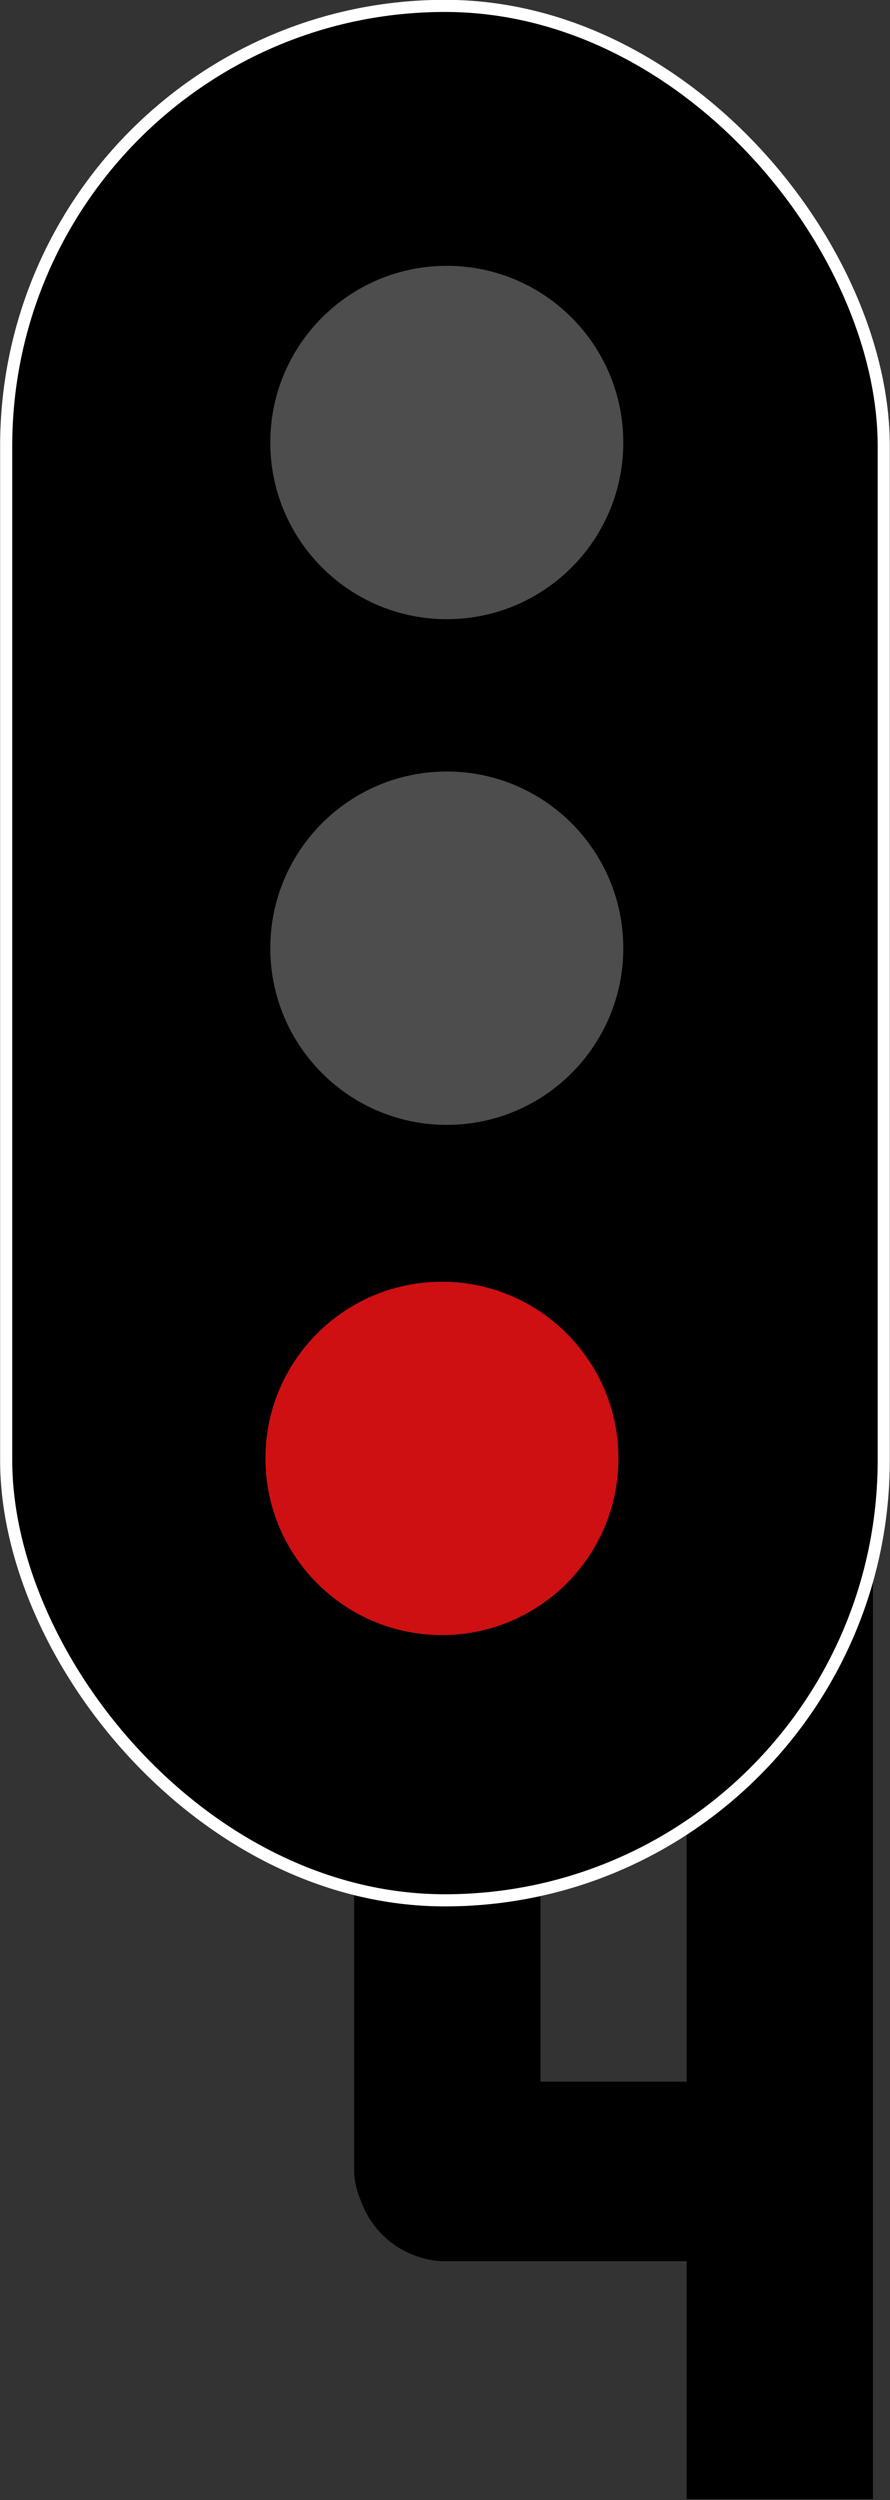
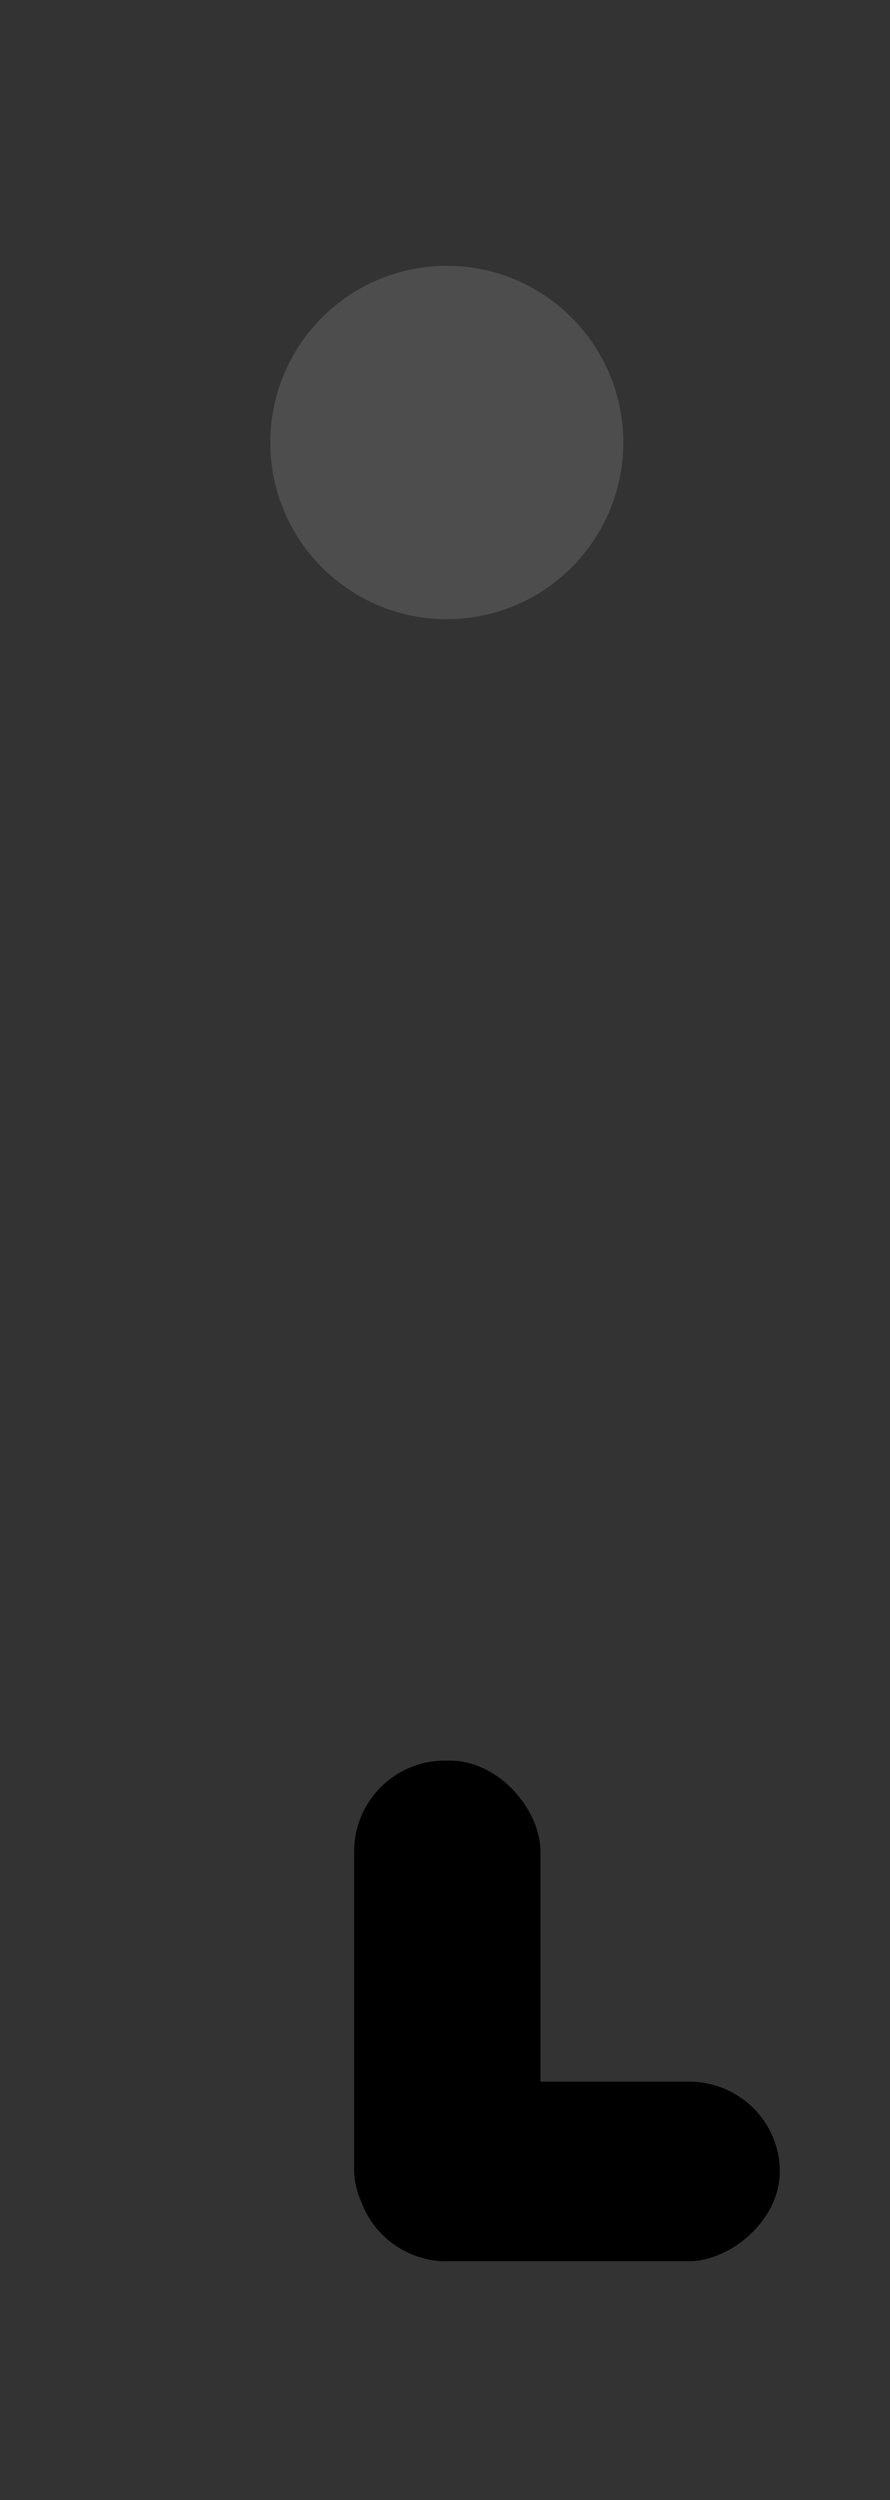
<svg xmlns="http://www.w3.org/2000/svg" xmlns:ns1="http://sodipodi.sourceforge.net/DTD/sodipodi-0.dtd" xmlns:ns2="http://www.inkscape.org/namespaces/inkscape" width="99.372" height="278.852" id="svg2" ns1:version="0.32" ns2:version="0.48.2 r9819" ns1:docname="Lichtsein_hoog_rood.svg" ns2:output_extension="org.inkscape.output.svg.inkscape" version="1.0">
  <rect width="100%" height="100%" fill="#333333" stroke="none" />
  <defs id="defs4" />
  <ns1:namedview id="base" pagecolor="#ffffff" bordercolor="#666666" borderopacity="1.0" gridtolerance="10000" guidetolerance="10" objecttolerance="10" ns2:pageopacity="0.0" ns2:pageshadow="2" ns2:zoom="2.7828359" ns2:cx="49.685996" ns2:cy="139.42612" ns2:document-units="px" ns2:current-layer="layer1" ns2:window-width="1280" ns2:window-height="977" ns2:window-x="-4" ns2:window-y="0" showgrid="false" ns2:window-maximized="0" />
  <g ns2:label="Layer 1" ns2:groupmode="layer" id="layer1" transform="translate(-110.927,-32.341)">
    <g id="g8112" transform="matrix(1.353,0,0,1.353,145.957,-23.445)">
      <g id="g8107">
        <rect style="fill:#000000;fill-opacity:1;stroke:none;stroke-width:2;stroke-miterlimit:4;stroke-dasharray:none;stroke-opacity:1" id="rect3236" width="15.374" height="41.267" x="3.335" y="186.369" ry="7.485" />
        <rect style="fill:#000000;fill-opacity:1;stroke:none;stroke-width:2;stroke-miterlimit:4;stroke-dasharray:none;stroke-opacity:1" id="rect4207" width="14.802" height="34.974" x="212.834" y="-38.46" ry="7.485" transform="matrix(0,1,-1,0,0,0)" />
-         <rect style="fill:#000000;fill-opacity:1;stroke:none;stroke-width:2;stroke-miterlimit:4;stroke-dasharray:none;stroke-opacity:1" id="rect4209" width="15.374" height="83.748" x="30.771" y="163.496" ry="0" />
      </g>
-       <rect ry="36.29" y="41.717" x="-25.381" height="156.169" width="72.42" id="rect2255" style="fill:#000000;stroke:#ffffff;stroke-width:1;stroke-miterlimit:4;stroke-dasharray:none;stroke-opacity:1" />
    </g>
    <path ns1:type="arc" style="fill:#4d4d4d;fill-opacity:1" id="path2259" ns1:cx="89.41256" ns1:cy="119.80133" ns1:rx="14.564941" ns1:ry="14.564941" d="m 103.978,119.801 c 0,8.044 -6.521,14.565 -14.565,14.565 -8.044,0 -14.565,-6.521 -14.565,-14.565 0,-8.044 6.521,-14.565 14.565,-14.565 8.044,0 14.565,6.521 14.565,14.565 z" transform="matrix(1.353,0,0,1.353,39.838,-80.395)" />
-     <path ns1:type="arc" style="fill:#4d4d4d;fill-opacity:1" id="path2261" ns1:cx="89.41256" ns1:cy="119.80133" ns1:rx="14.564941" ns1:ry="14.564941" d="m 103.978,119.801 c 0,8.044 -6.521,14.565 -14.565,14.565 -8.044,0 -14.565,-6.521 -14.565,-14.565 0,-8.044 6.521,-14.565 14.565,-14.565 8.044,0 14.565,6.521 14.565,14.565 z" transform="matrix(1.353,0,0,1.353,39.838,-23.993)" />
-     <path ns1:type="arc" style="fill:#ce1013;fill-opacity:1" id="path2263" ns1:cx="89.41256" ns1:cy="119.80133" ns1:rx="14.564941" ns1:ry="14.564941" d="m 103.978,119.801 c 0,8.044 -6.521,14.565 -14.565,14.565 -8.044,0 -14.565,-6.521 -14.565,-14.565 0,-8.044 6.521,-14.565 14.565,-14.565 8.044,0 14.565,6.521 14.565,14.565 z" transform="matrix(1.353,0,0,1.353,39.297,32.915)" />
  </g>
</svg>